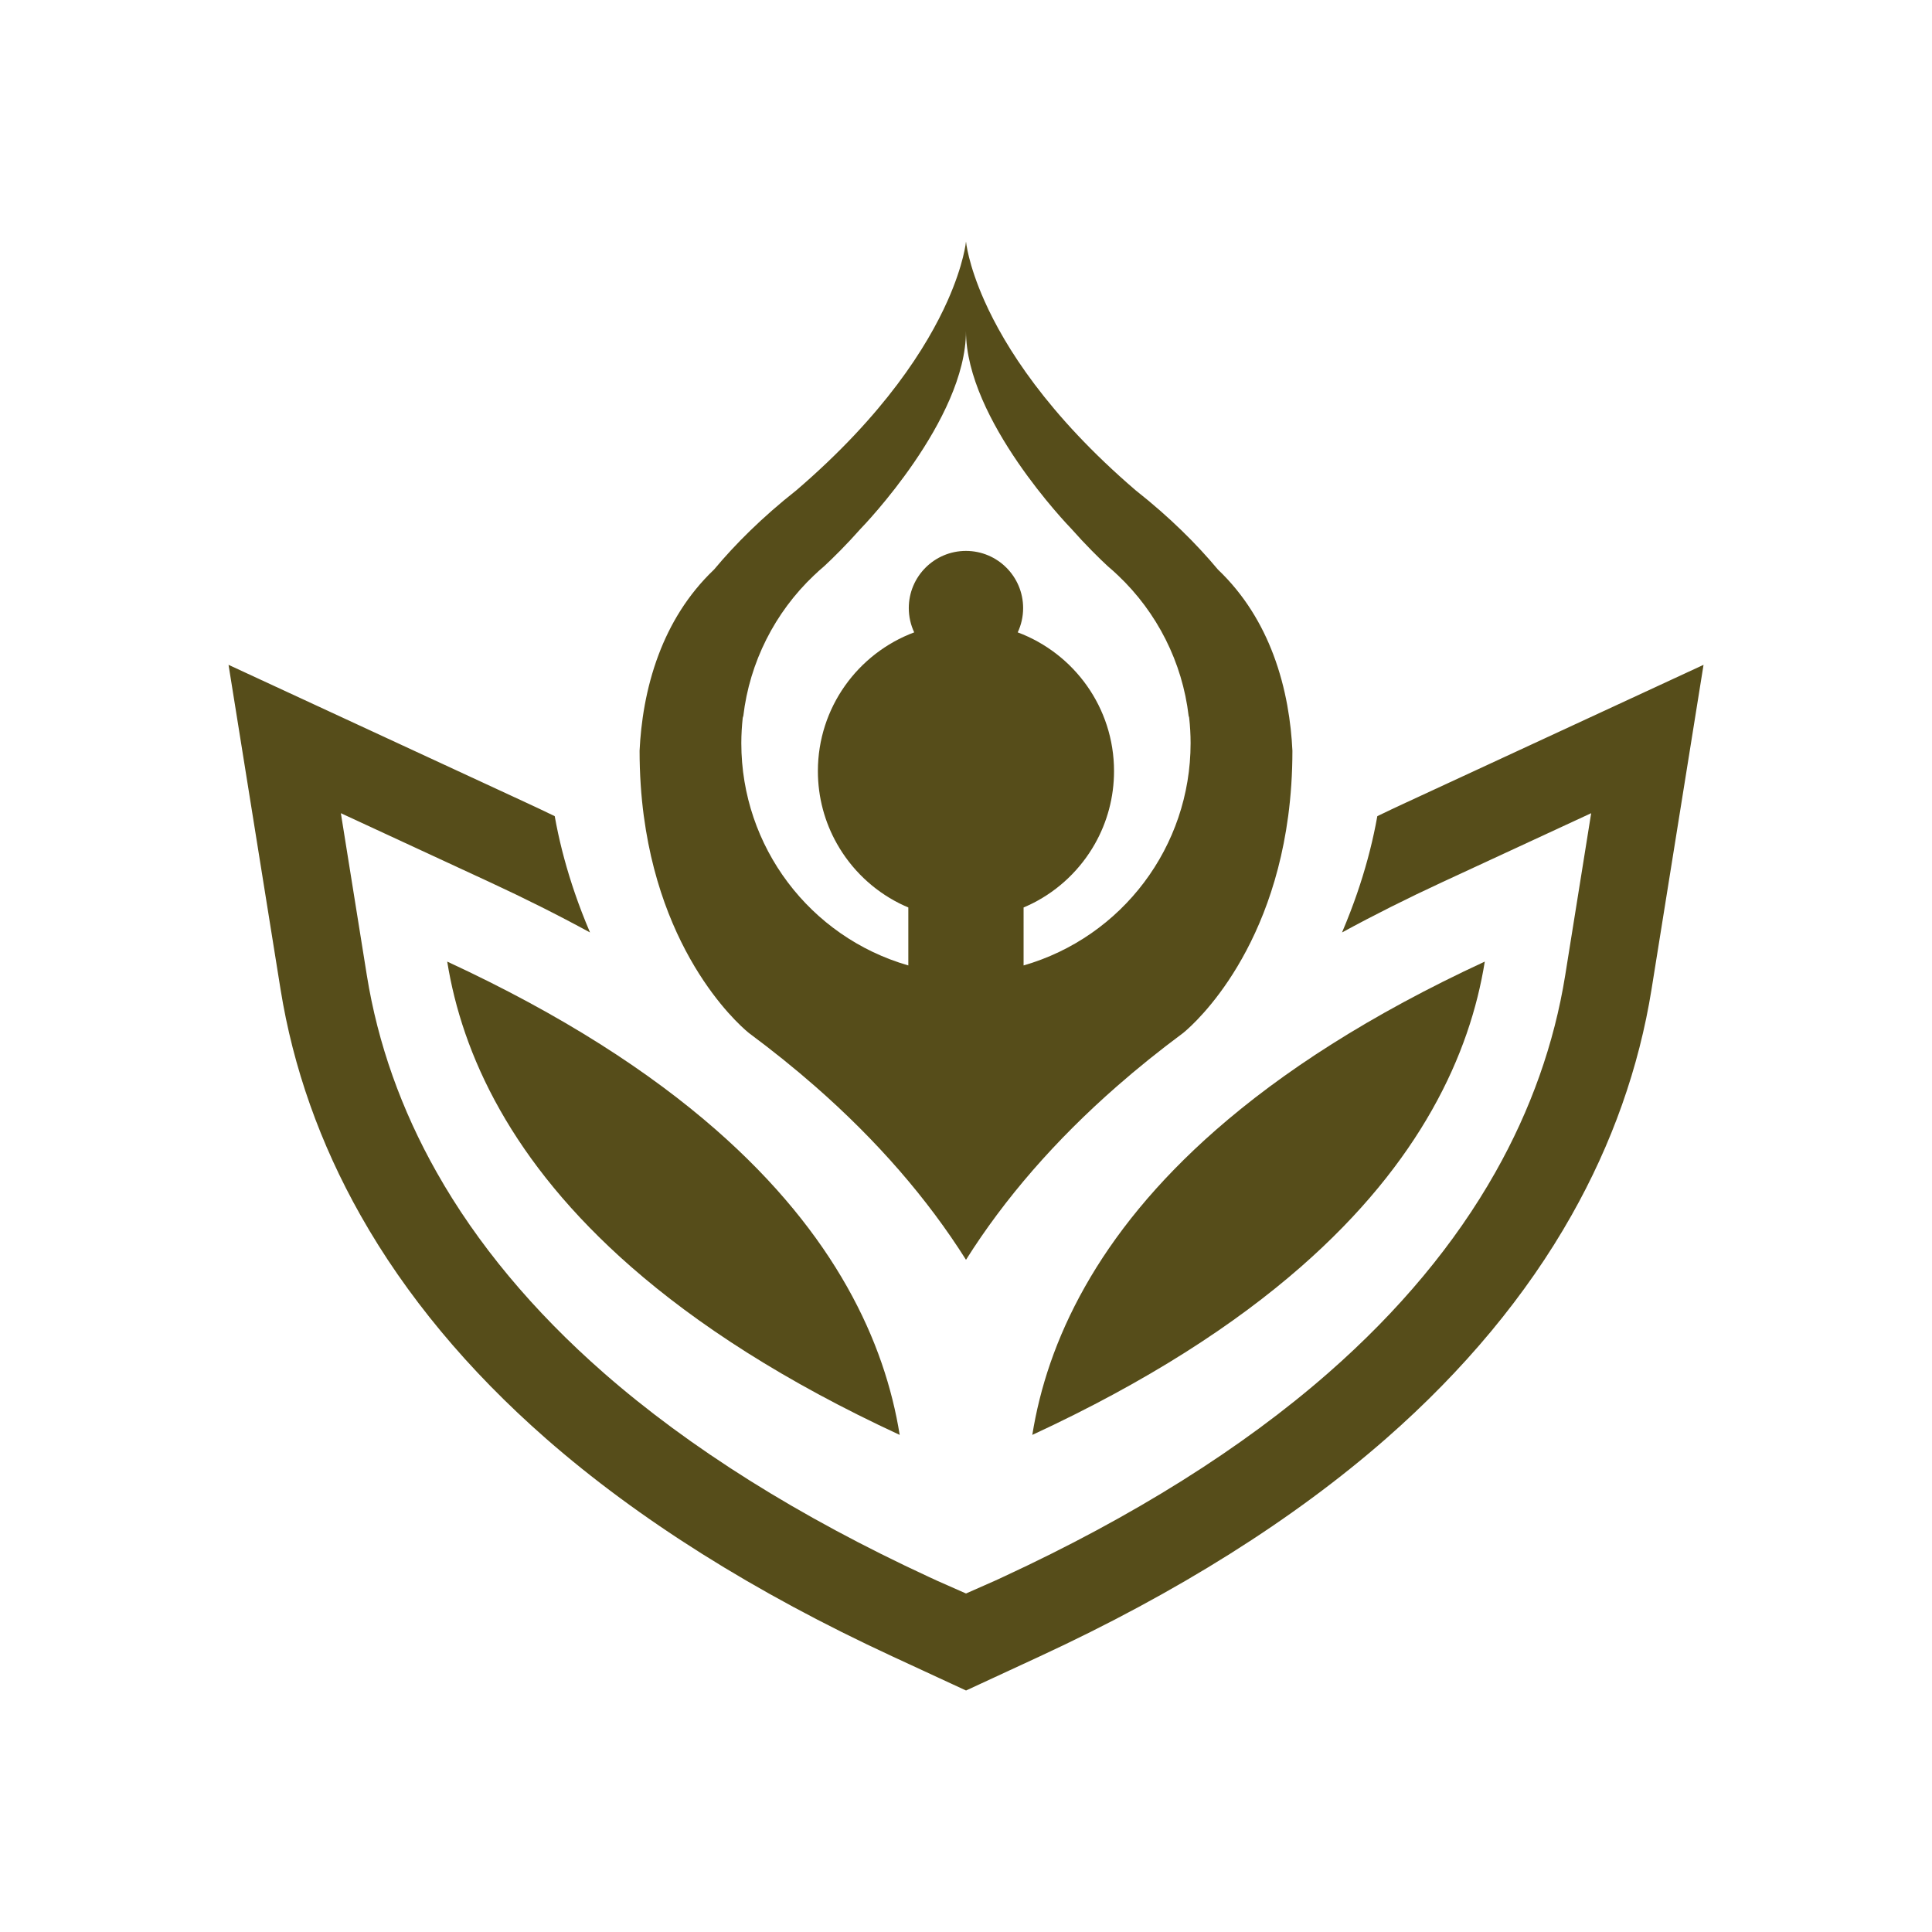
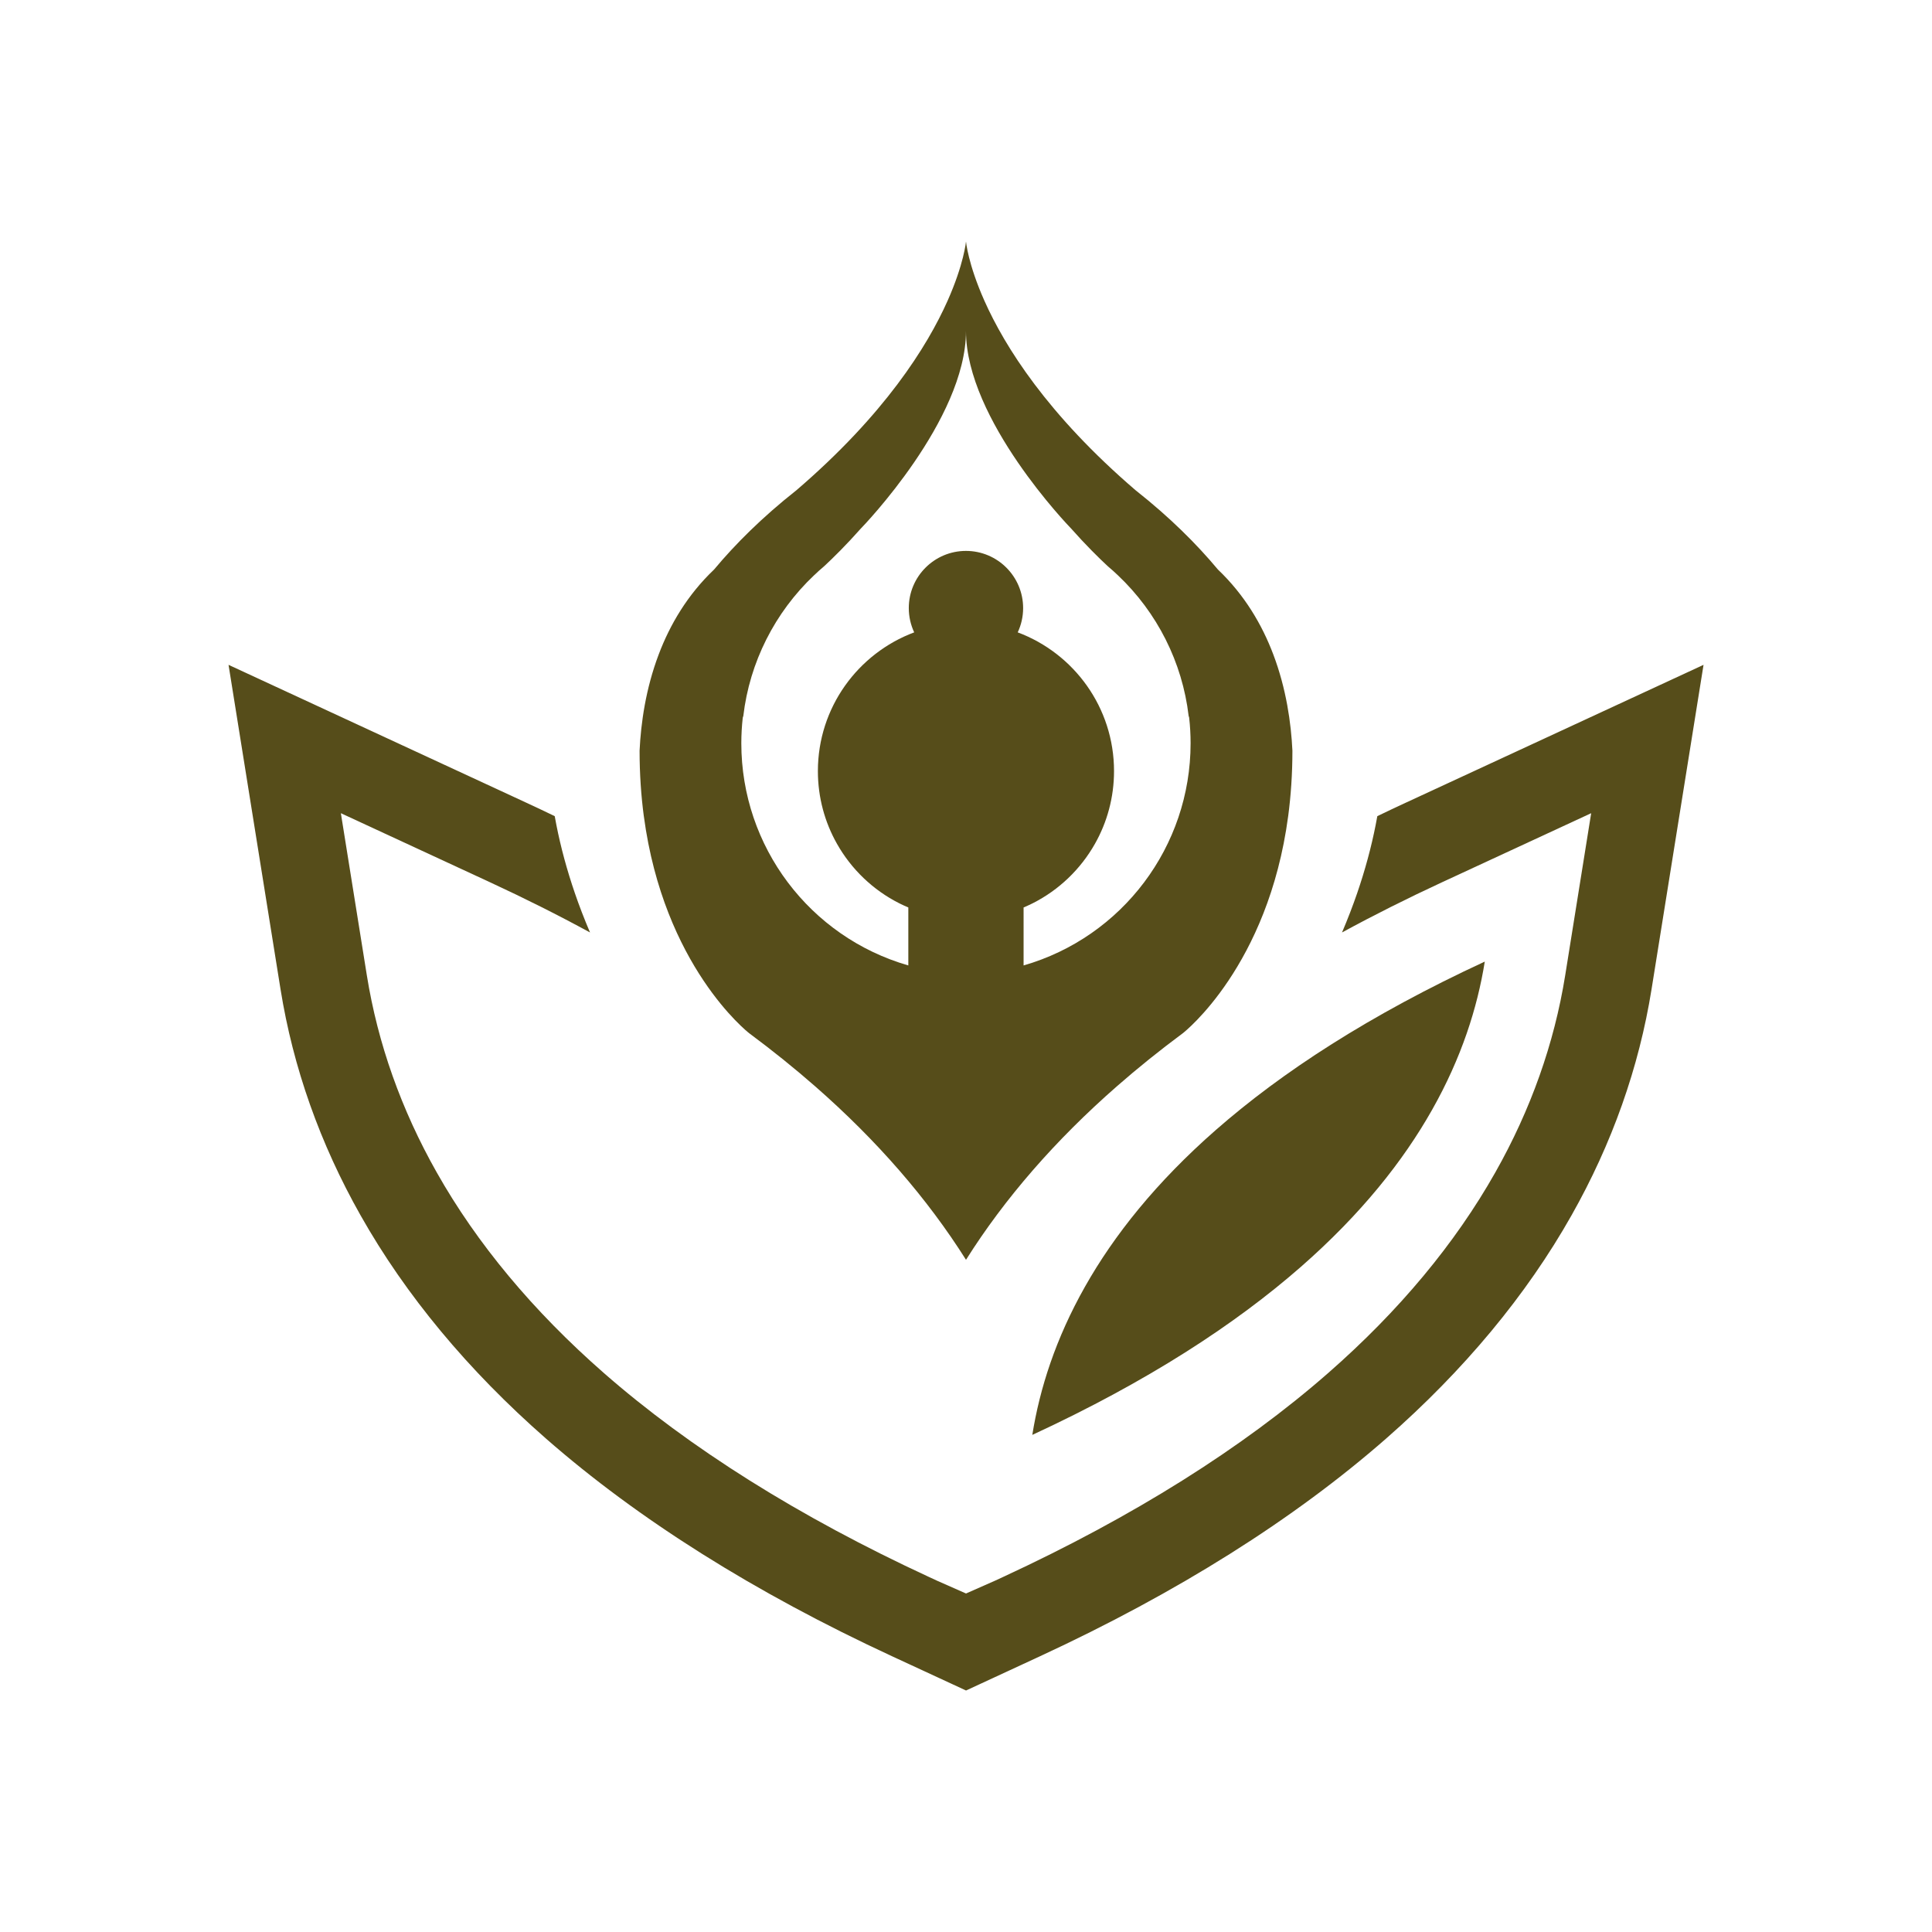
<svg xmlns="http://www.w3.org/2000/svg" data-bbox="118.29 125.01 763.46 749.99" viewBox="0 0 1000 1000" data-type="color">
  <g>
-     <path d="M370.59 584.79c-34.14-29.9-79.43-59.44-139.11-87.07 3.83 23.88 12.08 49.85 27.26 76.7 15.01 26.59 36.82 54.05 67.83 81.21 34.14 29.9 79.43 59.44 139.11 87.07-3.83-23.88-12.08-49.85-27.26-76.7-15.01-26.59-36.82-54.05-67.83-81.21Z" fill="#564d1a" data-color="1" />
    <path d="M333.25 422.47c10.35 77.61 53.81 111.78 54.58 112.37h.01c12.04 8.94 23.41 18.1 34.09 27.45 31.89 27.91 58.08 58.06 78.07 89.78 19.98-31.72 46.18-61.87 78.07-89.78 10.67-9.35 22.05-18.51 34.09-27.45h.01c.77-.59 44.23-34.76 54.58-112.37 0-.01.01-.01.01-.01 1.39-10.51 2.19-21.81 2.19-33.91-.68-14.27-3.16-32.03-9.89-49.8-5.82-15.4-14.85-30.8-28.64-43.94l-.04-.04c-10.93-13.09-24.82-26.98-42.48-40.92-.03-.01-.04-.04-.07-.05-45.72-39.24-67.74-74.44-78.28-98.08-8.53-19.14-9.55-30.71-9.55-30.71s-1.03 11.57-9.55 30.71c-10.54 23.63-32.56 58.84-78.28 98.08-.03.01-.04.04-.07.05-17.66 13.94-31.55 27.83-42.48 40.92l-.04.04c-13.79 13.13-22.82 28.53-28.64 43.94-6.73 17.77-9.21 35.53-9.89 49.8 0 12.11.8 23.4 2.19 33.91 0 0 .01 0 .01.01Zm51.22-50.98c0-.11.08-.27.08-.39l.16-.36s.01-.09.03-.15c3.26-27.74 16.27-53.6 36.68-72.88 0-.01.07-.07.22-.19h.01c1.32-1.31 2.81-2.63 4.73-4.26.08-.07.16-.15.24-.23l.14-.12h.01c4.38-4.08 11.17-10.73 18.94-19.5h.01c.84-.86 54.27-56.11 54.27-102.07 0 45.96 53.44 101.21 54.27 102.07h.01c7.77 8.77 14.56 15.42 18.94 19.5h.01l.14.12c.08.08.16.16.24.23 1.92 1.62 3.4 2.95 4.73 4.24h.01c.15.14.22.19.22.2 20.41 19.28 33.43 45.14 36.68 72.88.01.05.03.11.03.15l.16.36c0 .12.08.28.08.39.49 4.32.74 8.78.74 13.23 0 53.42-35.38 100.29-86.44 115V469.7c1.42-.6 2.83-1.24 4.21-1.92.17-.08.34-.17.51-.26h.02c13.54-6.84 24.76-17.61 32.19-30.77 6.29-11.12 9.88-23.96 9.88-37.63 0-32.89-20.74-60.94-49.85-71.81 1.79-3.81 2.8-8.07 2.8-12.57 0-16.34-13.25-29.59-29.59-29.59s-29.59 13.25-29.59 29.59c0 4.49 1.01 8.75 2.8 12.57-29.11 10.87-49.85 38.92-49.85 71.81 0 13.67 3.59 26.52 9.88 37.63 7.43 13.17 18.65 23.93 32.19 30.77h.02c.17.09.34.18.51.26 1.38.68 2.78 1.32 4.21 1.92v30.01c-51.06-14.71-86.44-61.58-86.44-115 0-4.45.26-8.9.74-13.23Z" fill="#564d1a" data-color="1" />
    <path d="M727.41 415.57c-4.89 2.26-9.72 4.55-14.51 6.87-.24 1.43-.53 2.93-.86 4.56-2.27 11.54-5.49 23.43-9.6 35.38-2.14 6.2-4.71 12.97-7.81 20.26 16.48-8.98 33.76-17.64 51.8-26l77.16-35.73-13.45 83.95c-5.65 35.21-17.81 69.52-36.16 101.96-20.8 36.86-49.88 71.78-86.42 103.77-44.51 38.99-101.15 74.53-168.36 105.64l-4.24 1.96-14.95 6.6-14.95-6.6-4.24-1.96c-67.21-31.11-123.85-66.66-168.36-105.64-36.53-31.99-65.62-66.91-86.42-103.77-18.35-32.44-30.51-66.75-36.16-101.96l-13.45-83.95 77.16 35.73c18.04 8.35 35.32 17.02 51.8 26-3.1-7.29-5.68-14.06-7.81-20.26-4.11-11.95-7.33-23.84-9.6-35.38-.33-1.63-.62-3.13-.86-4.56-4.79-2.32-9.62-4.61-14.51-6.87l-154.32-71.45 26.91 167.91c6.5 40.54 20.45 79.93 41.43 117.04 23.33 41.33 55.63 80.21 96.01 115.57 47.77 41.84 108.04 79.74 179.17 112.67L500.02 875l38.21-17.69c71.13-32.93 131.4-70.83 179.17-112.67 40.38-35.37 72.69-74.24 96.01-115.57 20.98-37.11 34.93-76.5 41.43-117.04l26.91-167.91-154.32 71.45Z" fill="#564d1a" data-color="1" />
    <path d="M561.58 666c-15.18 26.85-23.44 52.81-27.26 76.7 59.68-27.63 104.97-57.17 139.11-87.07 31.01-27.16 52.82-54.61 67.83-81.21 15.18-26.85 23.44-52.81 27.26-76.7-59.68 27.63-104.97 57.17-139.11 87.07-31.01 27.16-52.82 54.61-67.83 81.21Z" fill="#564d1a" data-color="1" />
  </g>
</svg>